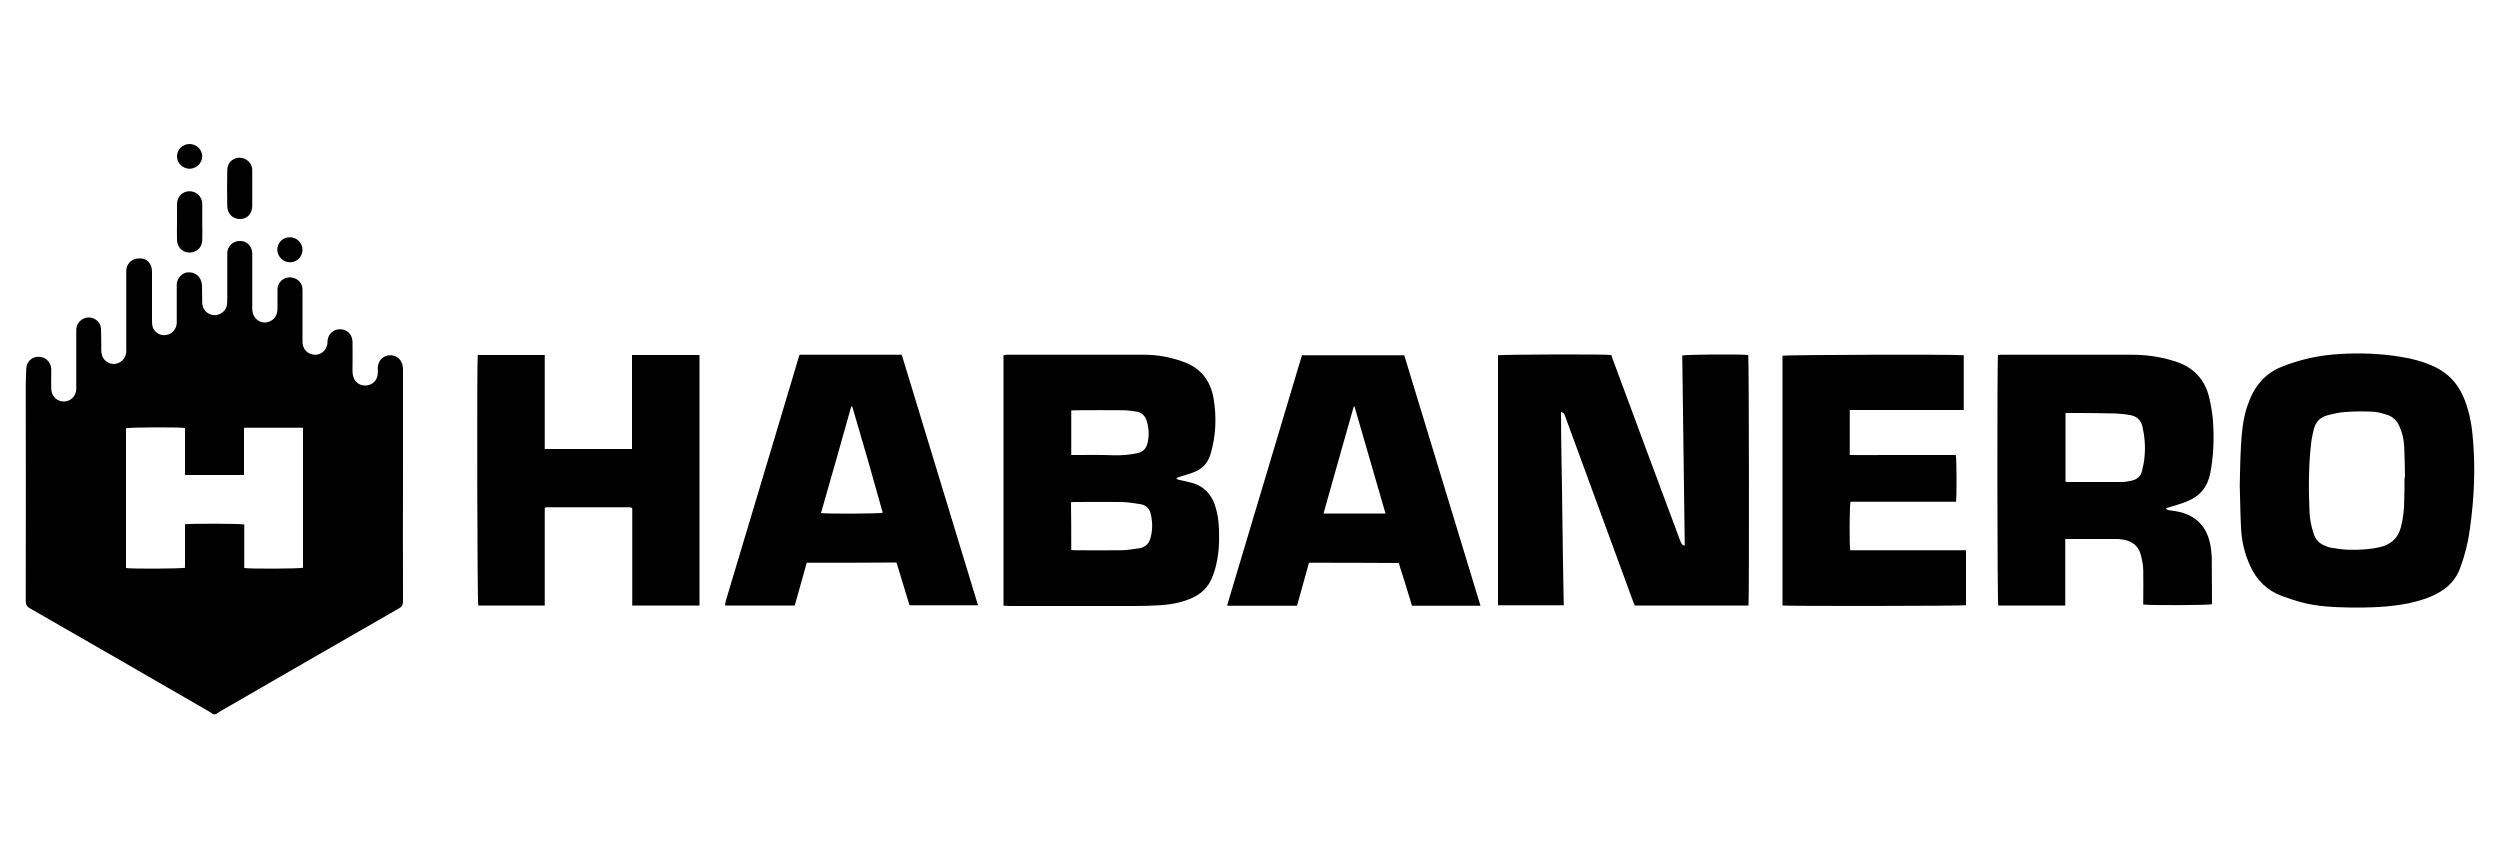
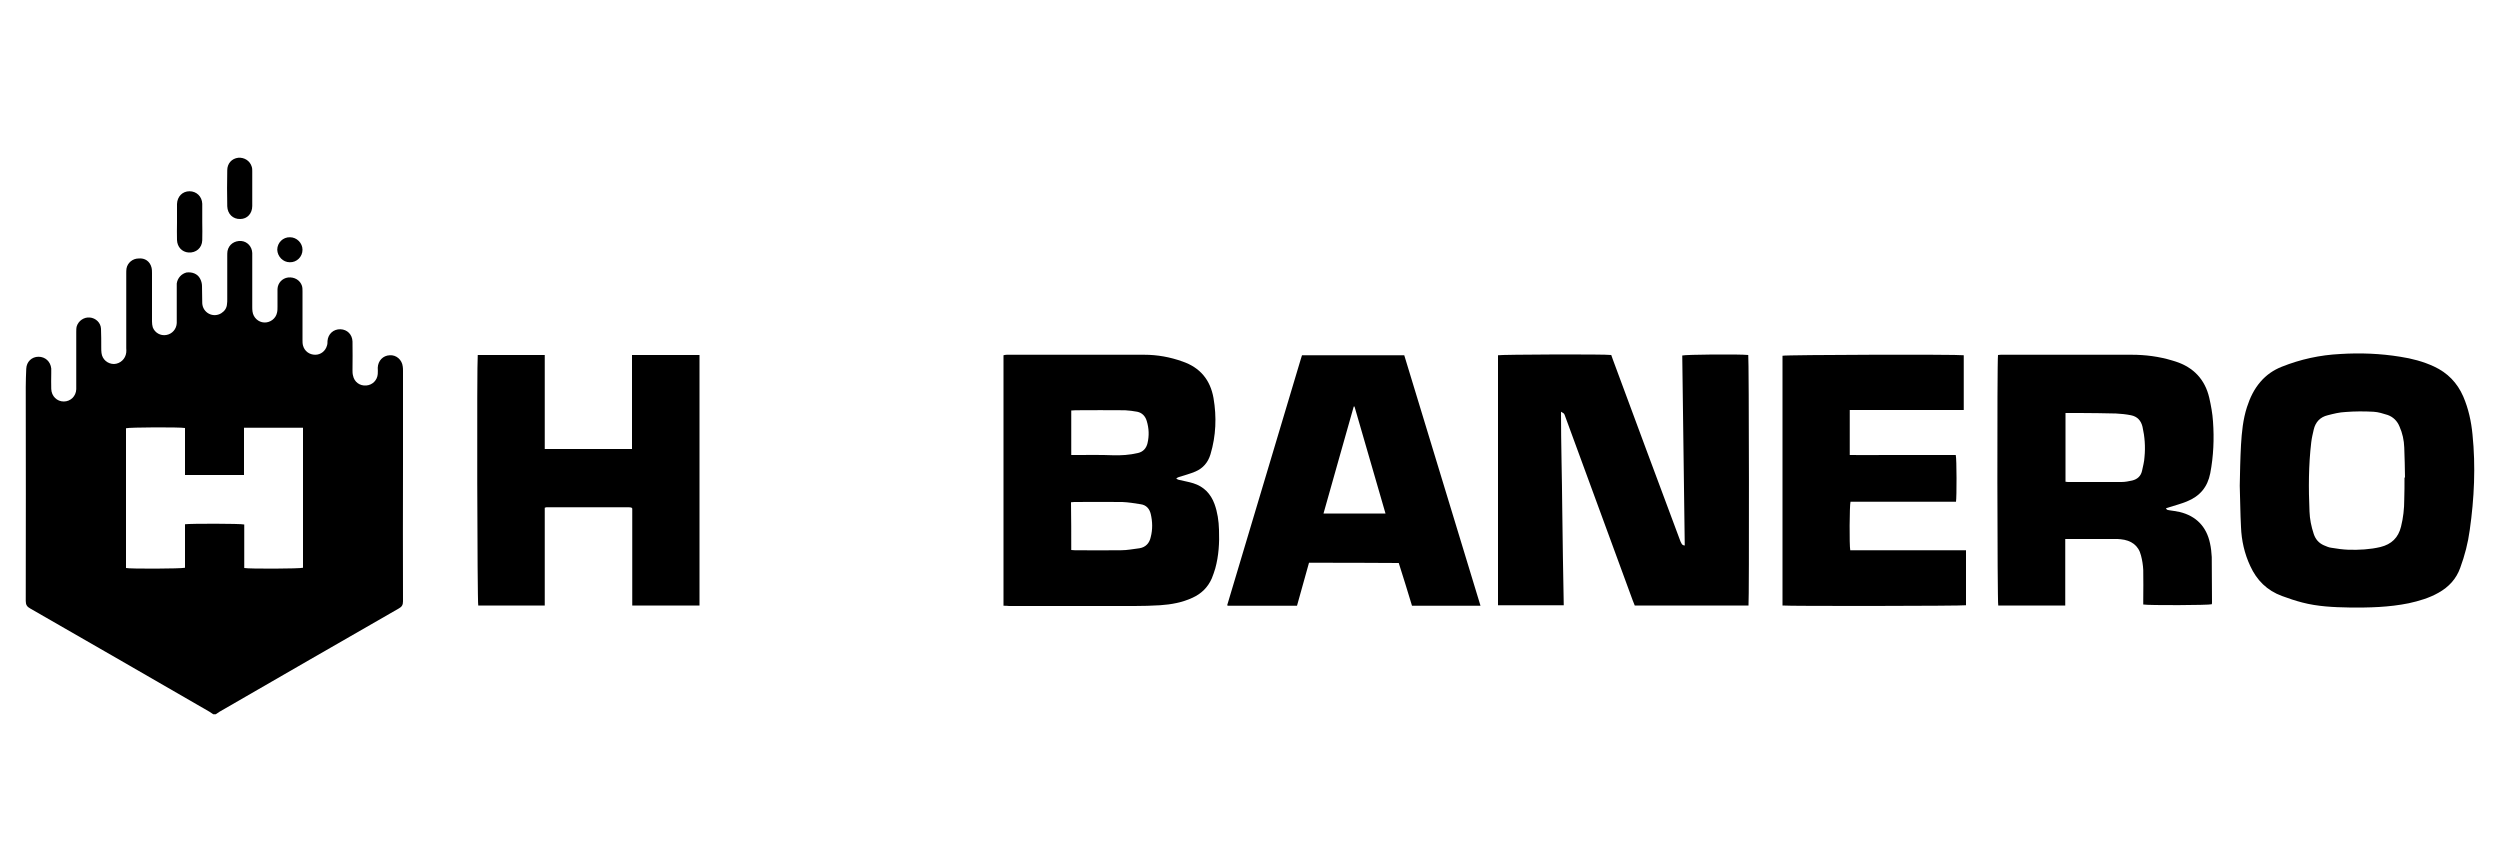
<svg xmlns="http://www.w3.org/2000/svg" version="1.1" id="Layer_1" x="0px" y="0px" viewBox="0 0 100 34.33" style="enable-background:new 0 0 100 34.33;" xml:space="preserve">
  <g>
    <path d="M8.53,28.57c-0.05-0.03-0.1-0.07-0.15-0.1c-2.39-1.38-4.78-2.76-7.17-4.13c-0.13-0.07-0.18-0.15-0.18-0.3   c0.01-2.85,0-5.71,0-8.56c0-0.24,0.01-0.49,0.02-0.73c0.01-0.28,0.22-0.48,0.49-0.48c0.27,0,0.48,0.19,0.51,0.47   c0,0.06,0,0.12,0,0.19c0,0.21-0.01,0.42,0,0.63c0.01,0.29,0.23,0.5,0.5,0.5c0.27,0,0.49-0.21,0.5-0.49c0-0.05,0-0.09,0-0.14   c0-0.72,0-1.44,0-2.15c0-0.08,0-0.16,0.02-0.23c0.07-0.22,0.29-0.37,0.52-0.35c0.24,0.02,0.44,0.21,0.45,0.45   c0.01,0.25,0.01,0.5,0.01,0.75c0,0.07,0,0.15,0.01,0.22c0.03,0.26,0.25,0.44,0.5,0.44c0.25-0.01,0.46-0.2,0.49-0.46   c0.01-0.06,0-0.11,0-0.17c0-1,0-2,0-3c0-0.06,0-0.13,0.01-0.19c0.04-0.23,0.25-0.4,0.48-0.4C5.8,10.31,6,10.46,6.06,10.7   c0.02,0.08,0.02,0.16,0.02,0.23c0,0.64,0,1.29,0,1.93c0,0.08,0.01,0.16,0.03,0.23c0.08,0.22,0.31,0.35,0.54,0.31   c0.24-0.04,0.41-0.24,0.42-0.48c0-0.47,0-0.94,0-1.41c0-0.06,0-0.11,0-0.17c0.03-0.22,0.19-0.39,0.39-0.44   C7.68,10.87,7.9,10.95,8,11.14c0.05,0.09,0.08,0.2,0.08,0.3c0.01,0.23,0,0.46,0.01,0.69c0.02,0.38,0.43,0.6,0.76,0.4   c0.14-0.09,0.22-0.21,0.23-0.37c0.01-0.06,0.01-0.12,0.01-0.19c0-0.58,0-1.15,0-1.73c0-0.07,0-0.14,0.01-0.2   c0.05-0.26,0.28-0.42,0.55-0.4c0.24,0.02,0.43,0.22,0.44,0.48c0,0.05,0,0.09,0,0.14c0,0.67,0,1.33,0,2c0,0.07,0,0.14,0.01,0.2   c0.03,0.24,0.23,0.43,0.47,0.44c0.23,0.01,0.46-0.15,0.51-0.39c0.02-0.08,0.02-0.16,0.02-0.24c0-0.24,0-0.47,0-0.71   c0.01-0.24,0.19-0.43,0.42-0.46c0.26-0.03,0.49,0.11,0.56,0.34c0.02,0.07,0.02,0.14,0.02,0.22c0,0.64,0,1.29,0,1.93   c0,0.08,0,0.16,0.02,0.23c0.06,0.23,0.26,0.37,0.49,0.37c0.22,0,0.41-0.15,0.47-0.37c0.02-0.06,0.02-0.12,0.02-0.18   c0.02-0.28,0.24-0.48,0.52-0.47c0.27,0.01,0.47,0.21,0.48,0.49c0.01,0.38,0,0.76,0,1.14c0,0.07,0,0.15,0.02,0.22   c0.05,0.26,0.27,0.42,0.53,0.4c0.25-0.02,0.44-0.21,0.46-0.46c0.01-0.08,0-0.17,0-0.25c0.01-0.28,0.21-0.49,0.48-0.5   c0.26-0.02,0.49,0.18,0.52,0.45c0.01,0.06,0.01,0.12,0.01,0.19c0,1.24,0,2.47,0,3.71c0,1.83-0.01,3.66,0,5.49   c0,0.14-0.04,0.22-0.17,0.29c-2.39,1.37-4.78,2.75-7.17,4.13c-0.05,0.03-0.1,0.07-0.15,0.1C8.6,28.57,8.56,28.57,8.53,28.57z    M7.4,17.12c-0.22-0.04-2.23-0.03-2.36,0.01c0,1.86,0,3.72,0,5.59c0.17,0.04,2.21,0.03,2.36-0.01c0-0.58,0-1.16,0-1.74   c0.21-0.03,2.22-0.03,2.37,0.01c0,0.58,0,1.16,0,1.74c0.21,0.04,2.23,0.03,2.35-0.01c0-1.86,0-3.73,0-5.6c-0.79,0-1.56,0-2.36,0   c0,0.63,0,1.25,0,1.89c-0.8,0-1.57,0-2.36,0C7.4,18.35,7.4,17.74,7.4,17.12z" />
    <path d="M67.39,21.82c-0.03-2.54-0.07-5.07-0.1-7.6c0.13-0.04,2.28-0.06,2.64-0.02c0.03,0.12,0.04,9.77,0.01,10.02   c-1.51,0-3.02,0-4.55,0c-0.02-0.06-0.05-0.13-0.08-0.2c-0.9-2.44-1.79-4.89-2.69-7.33c-0.02-0.05-0.03-0.1-0.06-0.14   c-0.02-0.03-0.06-0.04-0.12-0.08c0,1.32,0.04,2.61,0.05,3.89c0.01,1.28,0.04,2.56,0.06,3.85c-0.89,0-1.75,0-2.63,0   c0-3.34,0-6.67,0-10c0.12-0.03,4.28-0.05,4.53-0.01c0.02,0.05,0.04,0.11,0.06,0.17c0.9,2.43,1.8,4.86,2.71,7.29   C67.26,21.72,67.26,21.81,67.39,21.82z" />
    <path d="M40.14,24.23c0-3.35,0-6.68,0-10.02c0.04-0.01,0.09-0.02,0.13-0.02c1.83,0,3.66,0,5.5,0c0.52,0,1.03,0.09,1.53,0.27   c0.7,0.24,1.11,0.73,1.24,1.46c0.13,0.76,0.1,1.51-0.12,2.25c-0.1,0.33-0.3,0.56-0.6,0.69c-0.21,0.09-0.44,0.15-0.66,0.22   c-0.03,0.01-0.07,0.02-0.11,0.07c0.03,0.01,0.06,0.03,0.09,0.04c0.2,0.05,0.4,0.08,0.59,0.14c0.42,0.13,0.7,0.42,0.85,0.83   c0.12,0.33,0.17,0.68,0.18,1.03c0.02,0.52-0.01,1.04-0.15,1.55c-0.04,0.14-0.09,0.27-0.14,0.4c-0.16,0.36-0.42,0.61-0.77,0.77   c-0.41,0.19-0.85,0.27-1.3,0.3c-0.34,0.02-0.68,0.03-1.02,0.03c-1.67,0-3.35,0-5.02,0C40.3,24.23,40.23,24.23,40.14,24.23z    M42.85,22c0.05,0,0.1,0.01,0.14,0.01c0.62,0,1.23,0.01,1.85,0c0.25,0,0.49-0.05,0.74-0.08c0.25-0.04,0.4-0.21,0.45-0.45   c0.08-0.31,0.07-0.62,0-0.92c-0.05-0.21-0.18-0.36-0.4-0.39c-0.25-0.04-0.49-0.08-0.74-0.09c-0.64-0.01-1.28,0-1.92,0   c-0.04,0-0.09,0.01-0.13,0.01C42.85,20.73,42.85,21.36,42.85,22z M42.85,18.2c0.08,0,0.14,0,0.2,0c0.49,0,0.97-0.01,1.46,0.01   c0.34,0.01,0.67-0.01,1.01-0.09c0.21-0.05,0.33-0.19,0.38-0.39c0.07-0.3,0.06-0.59-0.03-0.89c-0.06-0.2-0.19-0.33-0.38-0.37   c-0.16-0.03-0.32-0.05-0.49-0.06c-0.66-0.01-1.32,0-1.98,0c-0.05,0-0.11,0.01-0.17,0.01C42.85,17.02,42.85,17.6,42.85,18.2z" />
    <path d="M82.61,24.22c-0.91,0-1.79,0-2.68,0c-0.04-0.12-0.05-9.73-0.01-10.02c0.03,0,0.07-0.01,0.11-0.01c1.75,0,3.49,0,5.24,0   c0.55,0,1.09,0.07,1.62,0.23c0.04,0.01,0.09,0.03,0.13,0.04c0.72,0.23,1.18,0.72,1.35,1.45c0.07,0.31,0.13,0.63,0.15,0.95   c0.05,0.69,0.02,1.39-0.11,2.07c-0.11,0.56-0.42,0.92-0.94,1.13c-0.22,0.09-0.45,0.15-0.67,0.22c-0.05,0.02-0.1,0.03-0.16,0.05   c0.03,0.08,0.09,0.07,0.13,0.08c0.14,0.02,0.28,0.04,0.42,0.07c0.66,0.16,1.07,0.59,1.21,1.25c0.04,0.18,0.06,0.37,0.07,0.55   c0.01,0.6,0,1.21,0.01,1.81c0,0.03,0,0.06-0.01,0.08c-0.12,0.04-2.52,0.05-2.74,0.01c0-0.06,0-0.12,0-0.18c0-0.4,0.01-0.8,0-1.2   c-0.01-0.2-0.04-0.39-0.09-0.58c-0.1-0.41-0.4-0.61-0.81-0.65c-0.07-0.01-0.15-0.01-0.22-0.01c-0.61,0-1.22,0-1.83,0   c-0.05,0-0.1,0-0.17,0C82.61,22.47,82.61,23.34,82.61,24.22z M82.62,19.27c0.04,0,0.07,0.01,0.1,0.01c0.71,0,1.42,0,2.14,0   c0.15,0,0.29-0.03,0.43-0.06c0.2-0.05,0.34-0.17,0.39-0.38c0.04-0.19,0.09-0.37,0.1-0.56c0.04-0.41,0.01-0.81-0.08-1.21   c-0.06-0.25-0.21-0.41-0.46-0.46c-0.2-0.04-0.4-0.06-0.6-0.07c-0.48-0.01-0.96-0.02-1.44-0.02c-0.19,0-0.38,0-0.58,0   C82.62,17.44,82.62,18.34,82.62,19.27z" />
    <path d="M89.59,19.43c0.01-0.53,0.02-1.08,0.05-1.63c0.03-0.51,0.08-1.03,0.24-1.52c0.12-0.37,0.28-0.71,0.54-1.01   c0.23-0.27,0.52-0.47,0.85-0.6c0.75-0.3,1.53-0.47,2.34-0.51c0.8-0.05,1.6-0.02,2.4,0.11c0.46,0.07,0.92,0.19,1.35,0.39   c0.54,0.25,0.93,0.65,1.17,1.2c0.21,0.49,0.32,1,0.37,1.52c0.13,1.28,0.07,2.55-0.11,3.82c-0.07,0.52-0.2,1.02-0.38,1.51   c-0.16,0.45-0.46,0.77-0.87,1c-0.37,0.21-0.78,0.33-1.19,0.42c-0.79,0.16-1.58,0.18-2.38,0.17c-0.63-0.01-1.27-0.04-1.88-0.2   c-0.27-0.07-0.54-0.16-0.81-0.26c-0.6-0.22-1.01-0.63-1.27-1.2c-0.23-0.49-0.35-1.02-0.37-1.56   C89.61,20.54,89.61,19.99,89.59,19.43z M96.18,19.1c0.01,0,0.02,0,0.02,0c-0.01-0.4-0.01-0.8-0.03-1.2   c-0.01-0.29-0.07-0.57-0.19-0.84c-0.09-0.22-0.25-0.38-0.47-0.46c-0.19-0.06-0.38-0.12-0.57-0.13c-0.37-0.02-0.75-0.02-1.12,0.01   c-0.24,0.01-0.48,0.07-0.71,0.13c-0.3,0.07-0.49,0.27-0.56,0.57c-0.04,0.17-0.08,0.34-0.1,0.51c-0.11,0.92-0.11,1.85-0.07,2.77   c0.01,0.3,0.07,0.6,0.17,0.9c0.07,0.21,0.2,0.36,0.4,0.45c0.1,0.04,0.2,0.09,0.3,0.1c0.23,0.04,0.46,0.07,0.69,0.08   c0.43,0.01,0.86-0.01,1.28-0.11c0.44-0.11,0.71-0.37,0.82-0.81c0.09-0.36,0.13-0.72,0.13-1.09C96.18,19.7,96.18,19.4,96.18,19.1z" />
    <path d="M21.79,14.2c0,1.26,0,2.5,0,3.76c1.17,0,2.32,0,3.49,0c0-1.25,0-2.5,0-3.76c0.91,0,1.8,0,2.7,0c0,3.34,0,6.67,0,10.02   c-0.9,0-1.79,0-2.69,0c0-1.3,0-2.6,0-3.88c-0.02-0.02-0.02-0.03-0.03-0.03c0,0-0.01-0.01-0.01-0.01c-0.03,0-0.07-0.01-0.1-0.01   c-1.1,0-2.19,0-3.29,0c-0.02,0-0.03,0.01-0.07,0.02c0,1.3,0,2.6,0,3.91c-0.9,0-1.78,0-2.66,0c-0.04-0.12-0.06-9.67-0.02-10.02   C19.99,14.2,20.88,14.2,21.79,14.2z" />
-     <path d="M32.27,22.51c-0.16,0.57-0.32,1.14-0.48,1.71c-0.93,0-1.85,0-2.77,0c0,0-0.01-0.01-0.01-0.01c0,0-0.01-0.01-0.01-0.02   c0.01-0.05,0.02-0.1,0.03-0.15c0.98-3.28,1.97-6.56,2.95-9.85c1.37,0,2.72,0,4.09,0c1.02,3.34,2.03,6.67,3.05,10.02   c-0.93,0-1.83,0-2.74,0c-0.17-0.57-0.35-1.14-0.52-1.71C34.67,22.51,33.48,22.51,32.27,22.51z M34.09,16.26c-0.01,0-0.02,0-0.04,0   c-0.4,1.42-0.8,2.84-1.21,4.26c0.18,0.04,2.34,0.03,2.47-0.01C34.92,19.1,34.51,17.68,34.09,16.26z" />
    <path d="M52.36,22.51c-0.16,0.57-0.32,1.14-0.48,1.72c-0.93,0-1.85,0-2.77,0c-0.01-0.01-0.01-0.01-0.01-0.01   c0,0-0.01-0.01-0.01-0.02c0.98-3.28,1.96-6.55,2.94-9.83c0.02-0.05,0.03-0.11,0.05-0.16c1.36,0,2.72,0,4.09,0   c1.02,3.34,2.03,6.67,3.05,10.02c-0.93,0-1.83,0-2.74,0c-0.17-0.57-0.35-1.14-0.53-1.71C54.75,22.51,53.56,22.51,52.36,22.51z    M55.42,20.54c-0.42-1.44-0.83-2.86-1.24-4.28c-0.01,0-0.02,0-0.03,0c-0.4,1.42-0.81,2.85-1.21,4.28   C53.77,20.54,54.58,20.54,55.42,20.54z" />
    <path d="M78.55,14.21c0,0.72,0,1.45,0,2.19c-1.52,0-3.03,0-4.56,0c0,0.6,0,1.19,0,1.8c0.47,0.01,0.94,0,1.41,0   c0.47,0,0.94,0,1.41,0c0.47,0,0.95,0,1.42,0c0.04,0.14,0.04,1.69,0.01,1.87c-1.41,0-2.82,0-4.22,0c-0.04,0.14-0.05,1.74-0.01,1.94   c1.54,0,3.08,0,4.63,0c0,0.74,0,1.47,0,2.2c-0.12,0.03-7.13,0.04-7.34,0.01c0-3.33,0-6.66,0-9.99   C71.41,14.19,78.29,14.17,78.55,14.21z" />
    <path d="M8.09,8.88c0,0.24,0.01,0.49,0,0.73c-0.01,0.31-0.25,0.51-0.55,0.49c-0.26-0.02-0.45-0.22-0.46-0.5   c-0.01-0.23,0-0.46,0-0.69c0-0.25,0-0.5,0-0.75c0.01-0.3,0.22-0.51,0.5-0.51c0.28,0,0.5,0.21,0.51,0.5   C8.09,8.39,8.09,8.63,8.09,8.88z" />
    <path d="M10.09,7.55c0,0.23,0,0.46,0,0.69c0,0.3-0.2,0.52-0.48,0.52c-0.29,0.01-0.51-0.2-0.52-0.51c-0.01-0.48-0.01-0.96,0-1.44   c0-0.27,0.18-0.47,0.44-0.5C9.77,6.29,10,6.43,10.07,6.67c0.02,0.06,0.02,0.12,0.02,0.18C10.09,7.09,10.09,7.32,10.09,7.55z" />
-     <path d="M7.59,6.75c-0.28,0-0.51-0.22-0.51-0.5c0-0.27,0.23-0.49,0.5-0.49c0.28,0,0.51,0.23,0.51,0.5   C8.08,6.53,7.86,6.74,7.59,6.75z" />
    <path d="M12.1,9.99c0,0.28-0.23,0.51-0.51,0.5c-0.27,0-0.49-0.23-0.5-0.5c0-0.28,0.23-0.51,0.51-0.5   C11.87,9.49,12.1,9.72,12.1,9.99z" />
  </g>
</svg>